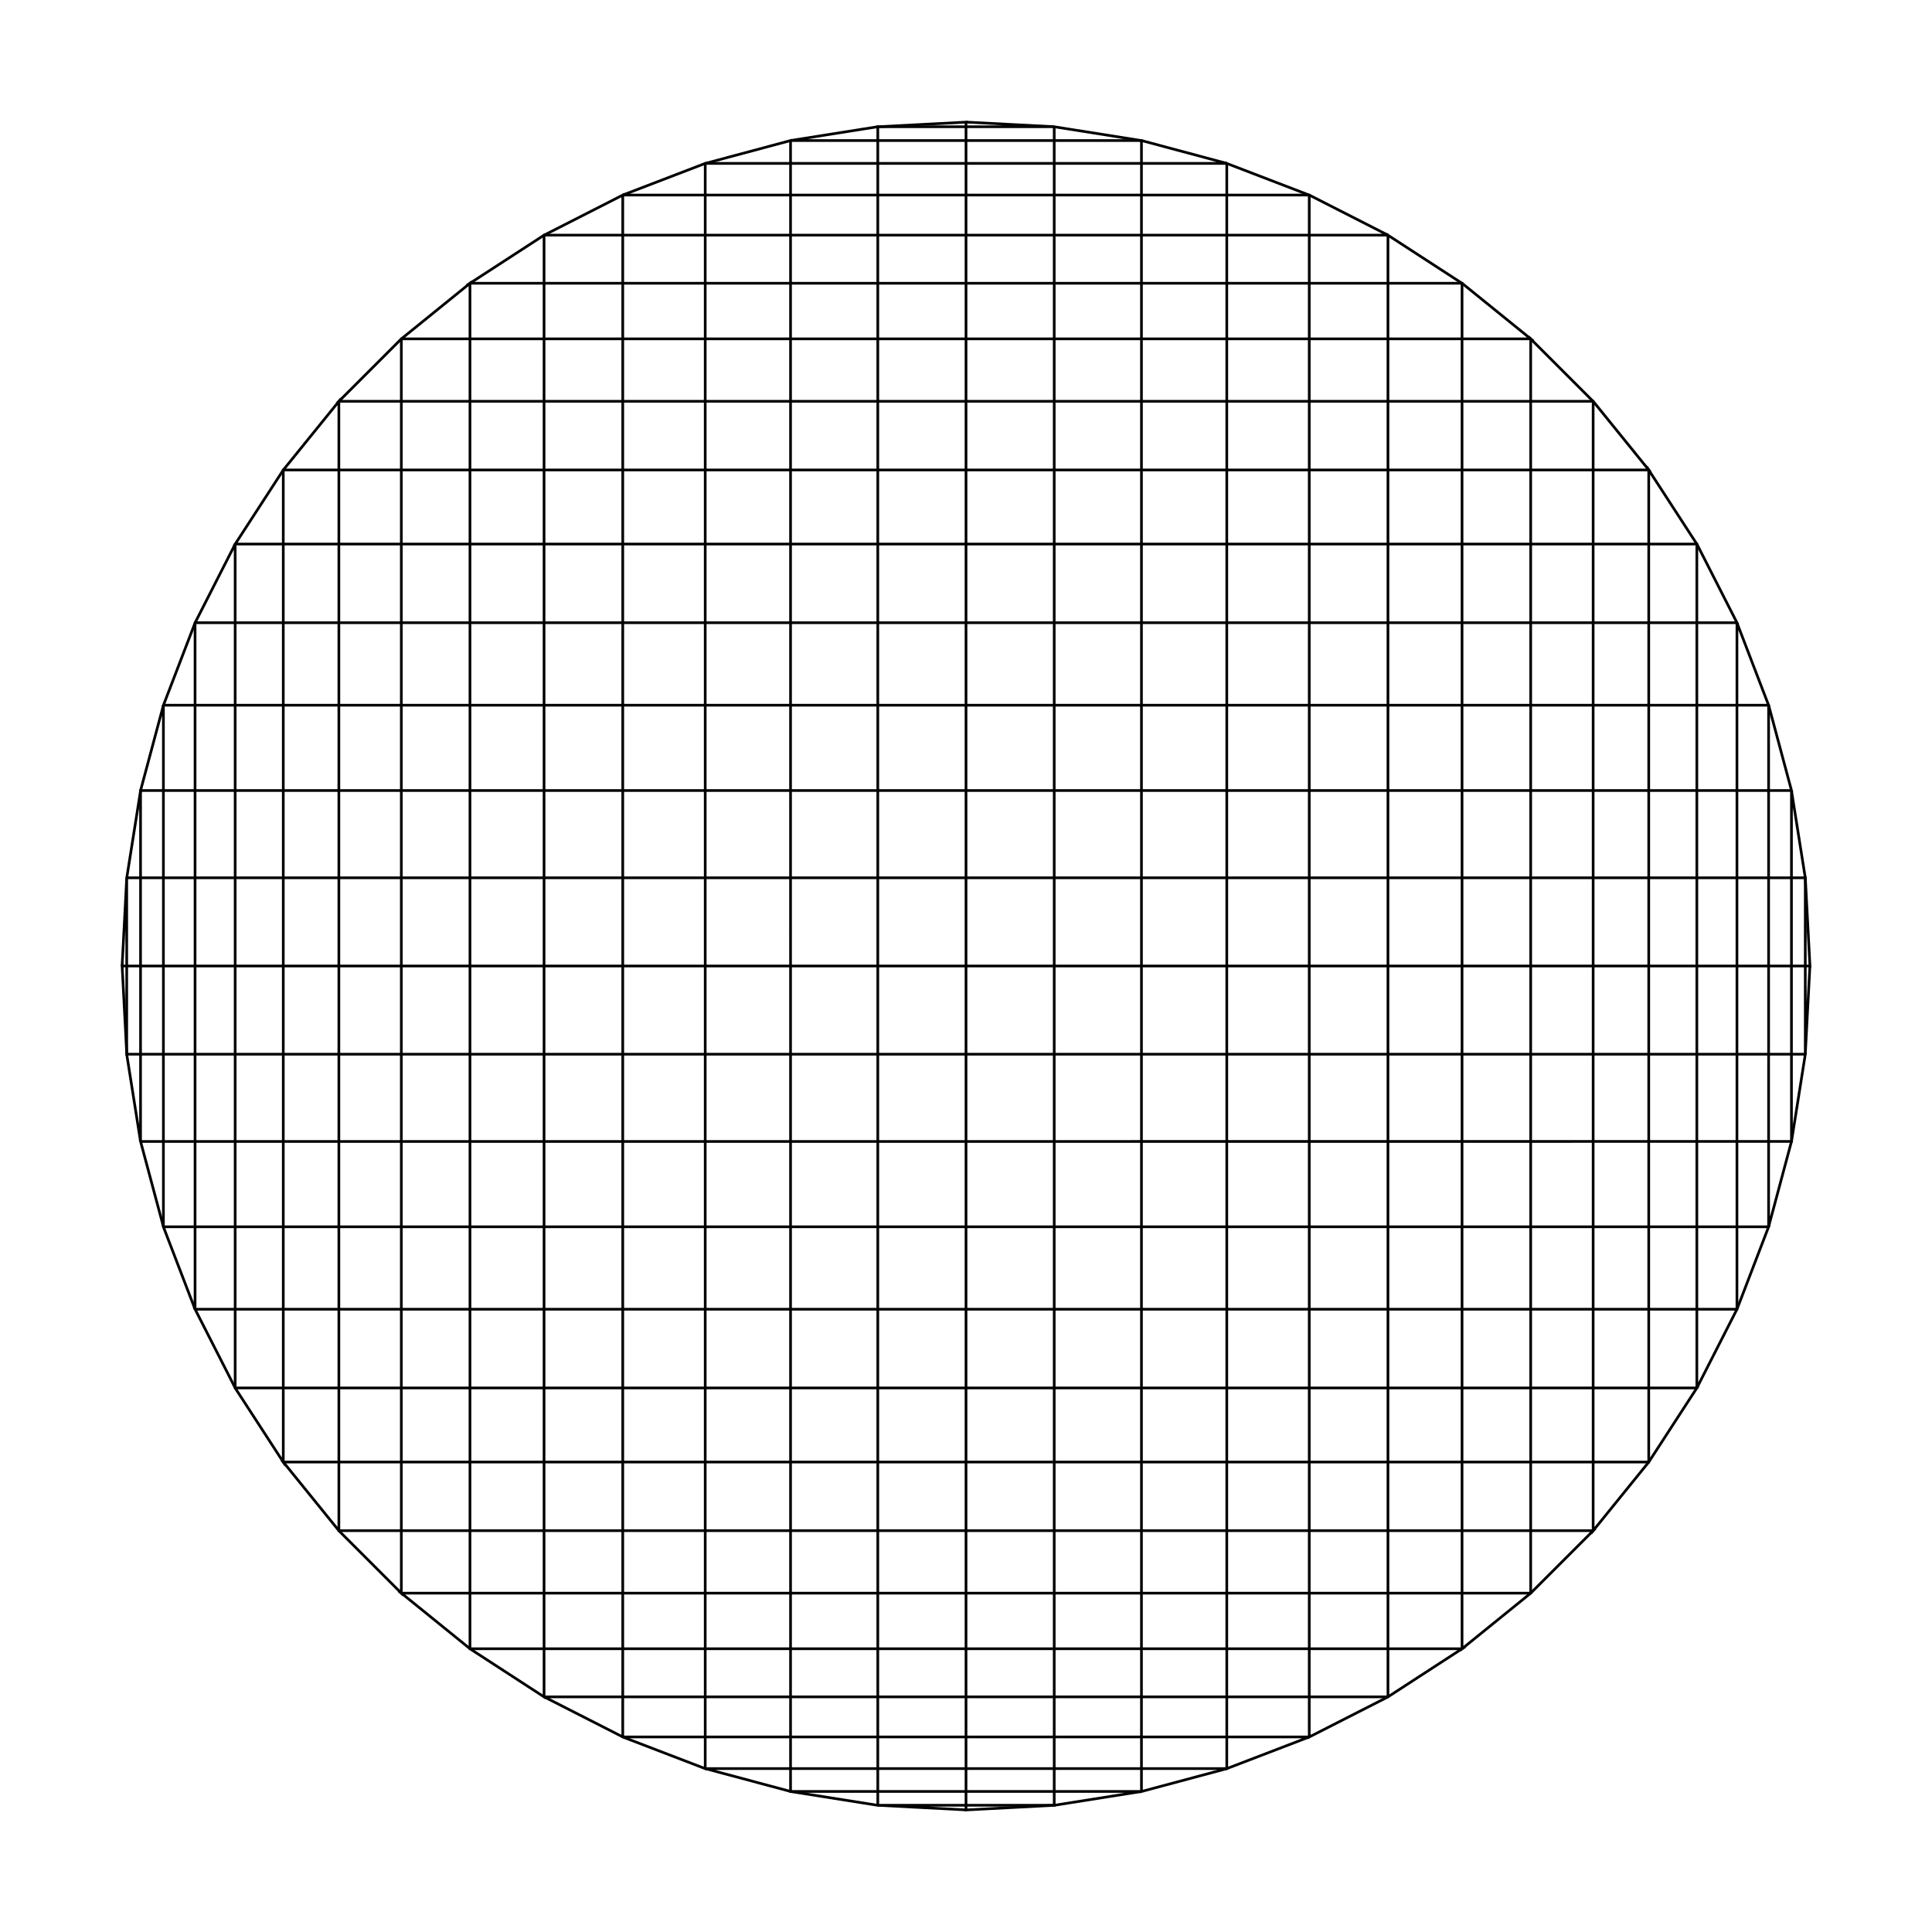
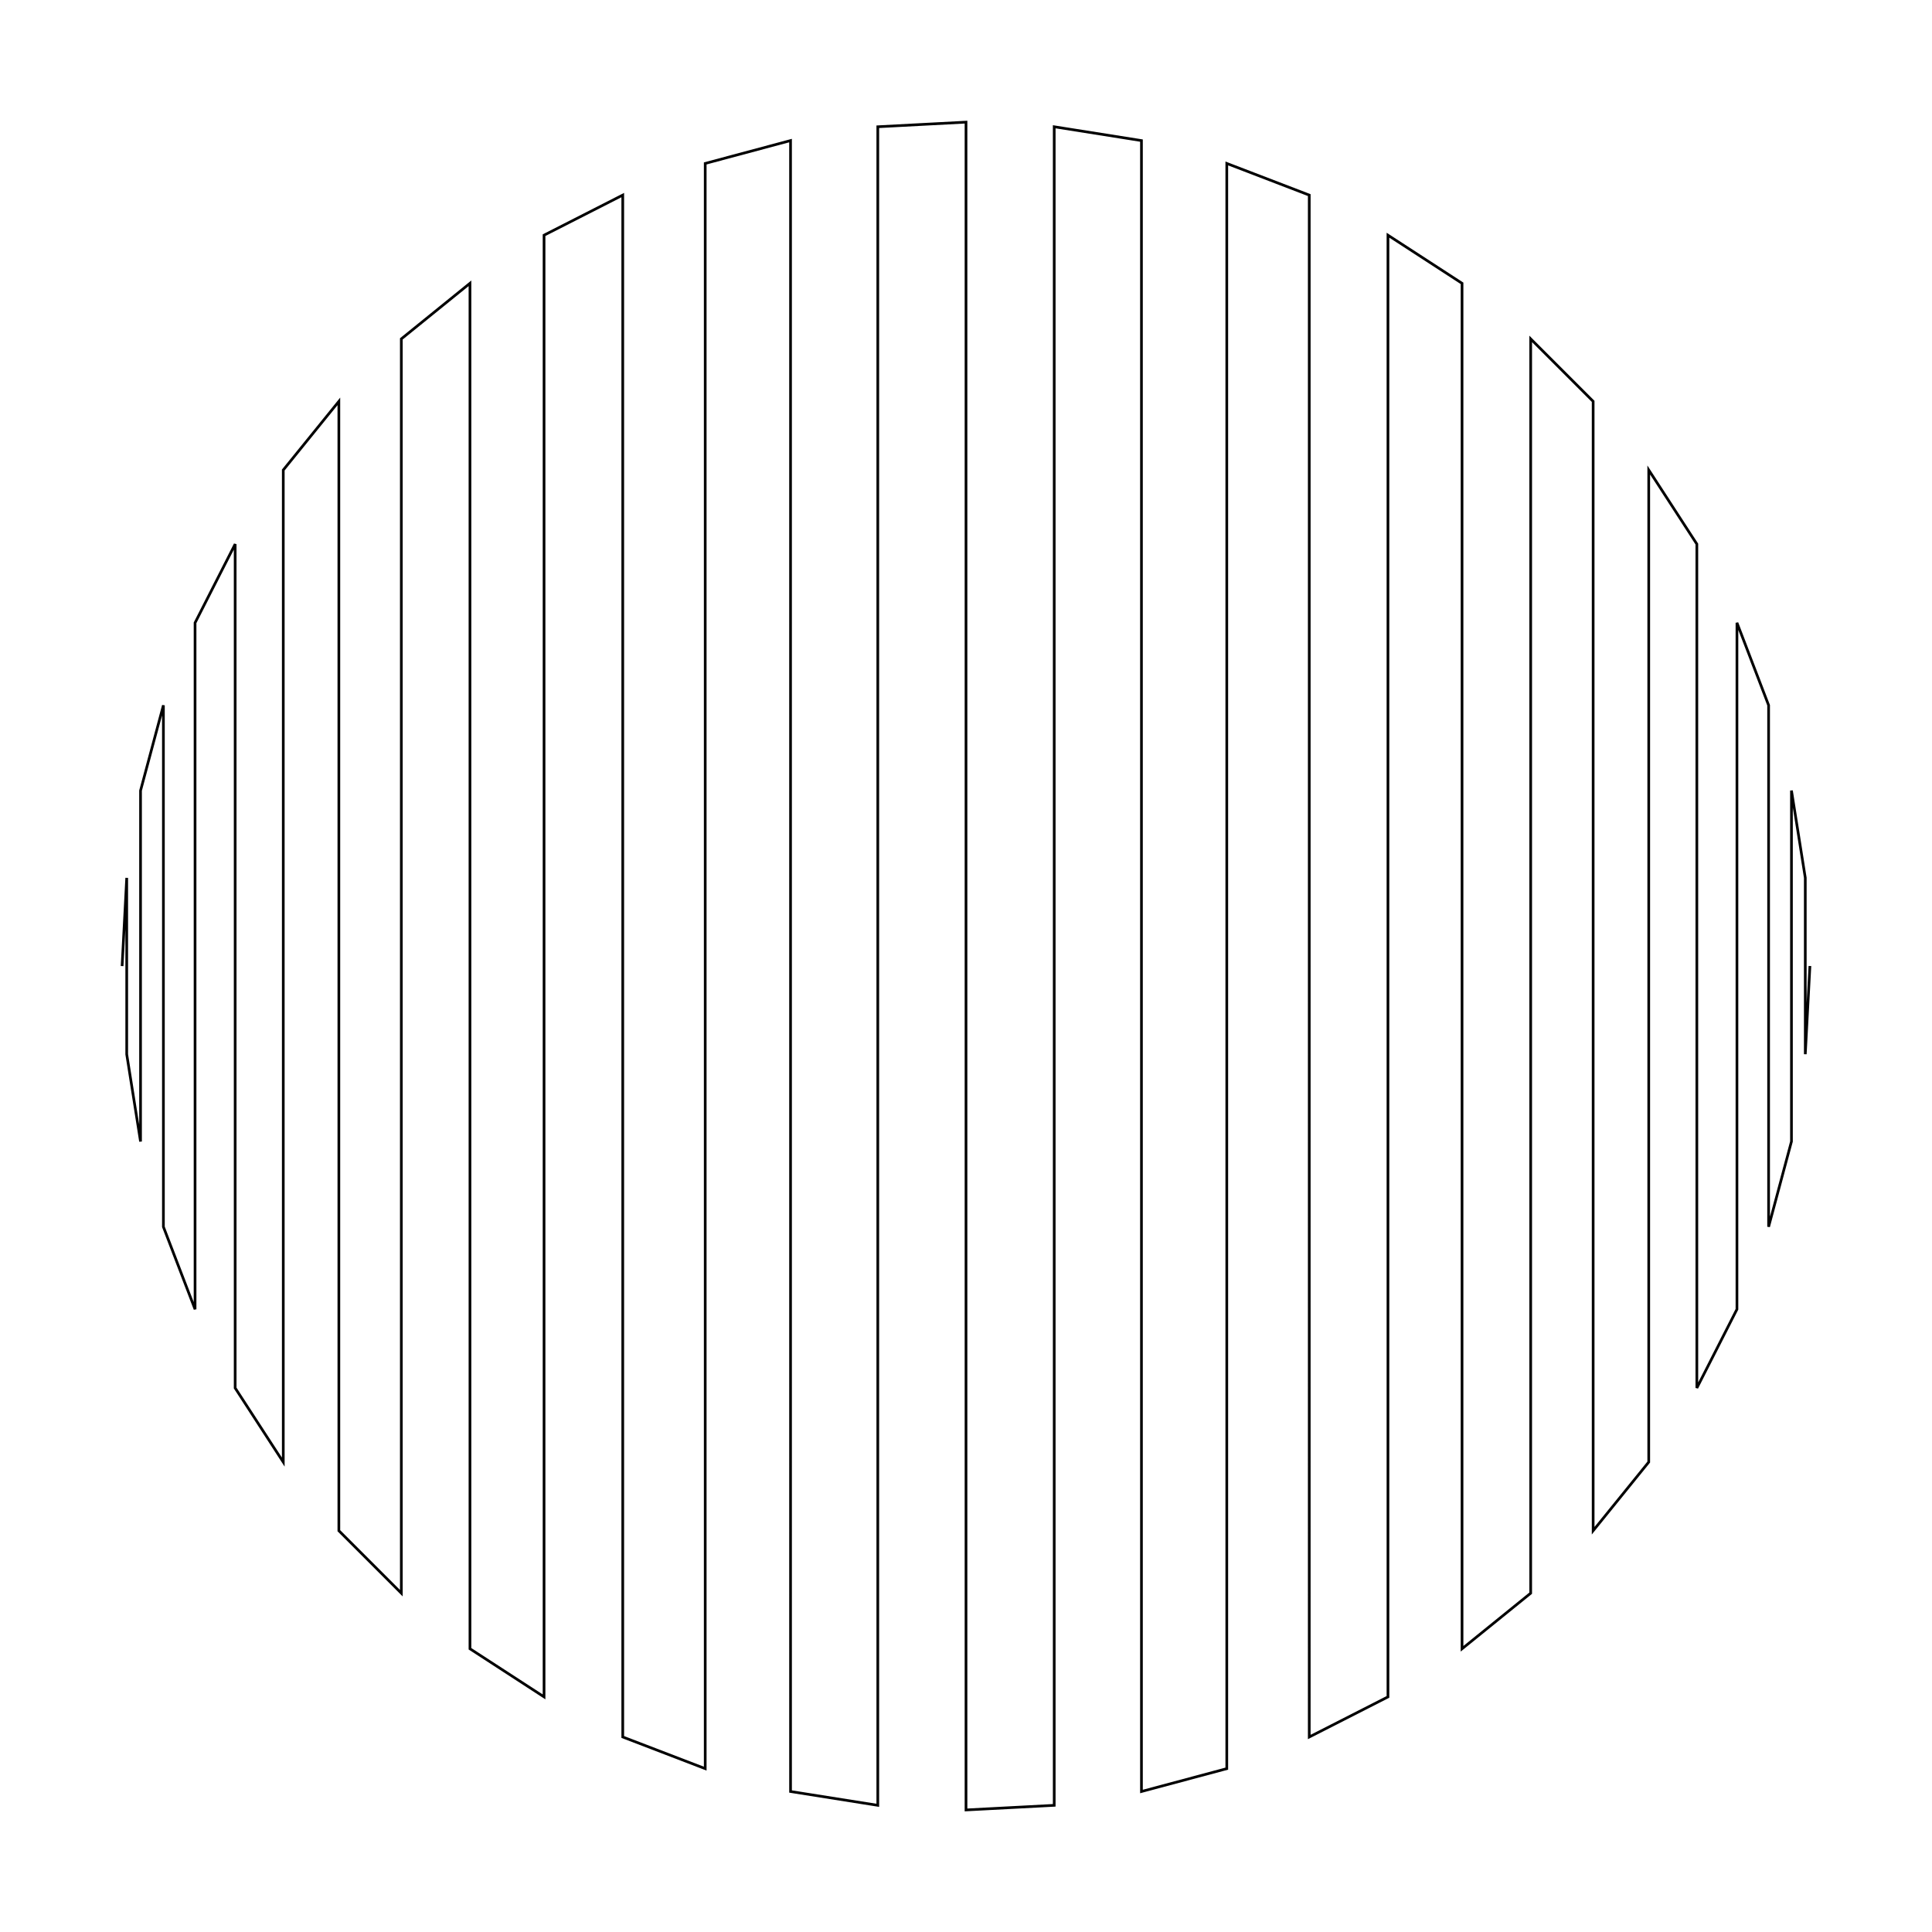
<svg xmlns="http://www.w3.org/2000/svg" viewBox="0 0 720 720">
-   <path d="M360 45.5l32.874 1.723h-65.748l-32.514 5.15h130.78l31.798 8.52H262.82L232.087 72.69h255.84l29.331 14.945h-314.5l-27.608 17.929h369.72l25.583 20.717h-420.88l-23.277 23.277h467.44l20.717 25.583h-508.87l-17.929 27.608h544.73l14.945 29.33H72.709l-11.797 30.734h598.21l8.52 31.798H52.392l-5.15 32.514h625.55l1.723 32.874h-629l1.723 32.874h625.55l-5.15 32.514H52.388l8.52 31.798h598.21l-11.796 30.733H72.702l14.945 29.33h544.73l-17.93 27.609h-508.87l20.718 25.583h467.44l-23.277 23.277h-420.88l25.583 20.717h369.72l-27.608 17.929h-314.5l29.33 14.945h255.84l-30.732 11.797H262.84l31.798 8.52h130.78l-32.514 5.15h-65.748l32.874 1.722" stroke="#000" fill="none" />
  <path d="M674.5 360l-1.723 32.874v-65.748l-5.15-32.514v130.78l-8.52 31.798V262.82l-11.797-30.733v255.84l-14.945 29.331v-314.5l-17.929-27.608v369.72l-20.717 25.583v-420.88l-23.277-23.277v467.44l-25.583 20.717v-508.87l-27.608-17.929v544.73l-29.33 14.945V72.709l-30.734-11.797v598.21l-31.798 8.52V52.392l-32.514-5.15v625.55l-32.874 1.723v-629l-32.874 1.723v625.55l-32.514-5.15V52.388l-31.798 8.52v598.21l-30.733-11.796V72.702l-29.33 14.945v544.73l-27.609-17.93v-508.87l-25.583 20.718v467.44l-23.277-23.277v-420.88l-20.717 25.583v369.72l-17.929-27.608v-314.5l-14.945 29.33v255.84l-11.797-30.732V262.84l-8.52 31.798v130.78l-5.15-32.514v-65.748l-1.722 32.874" stroke="#000" fill="none" />
</svg>